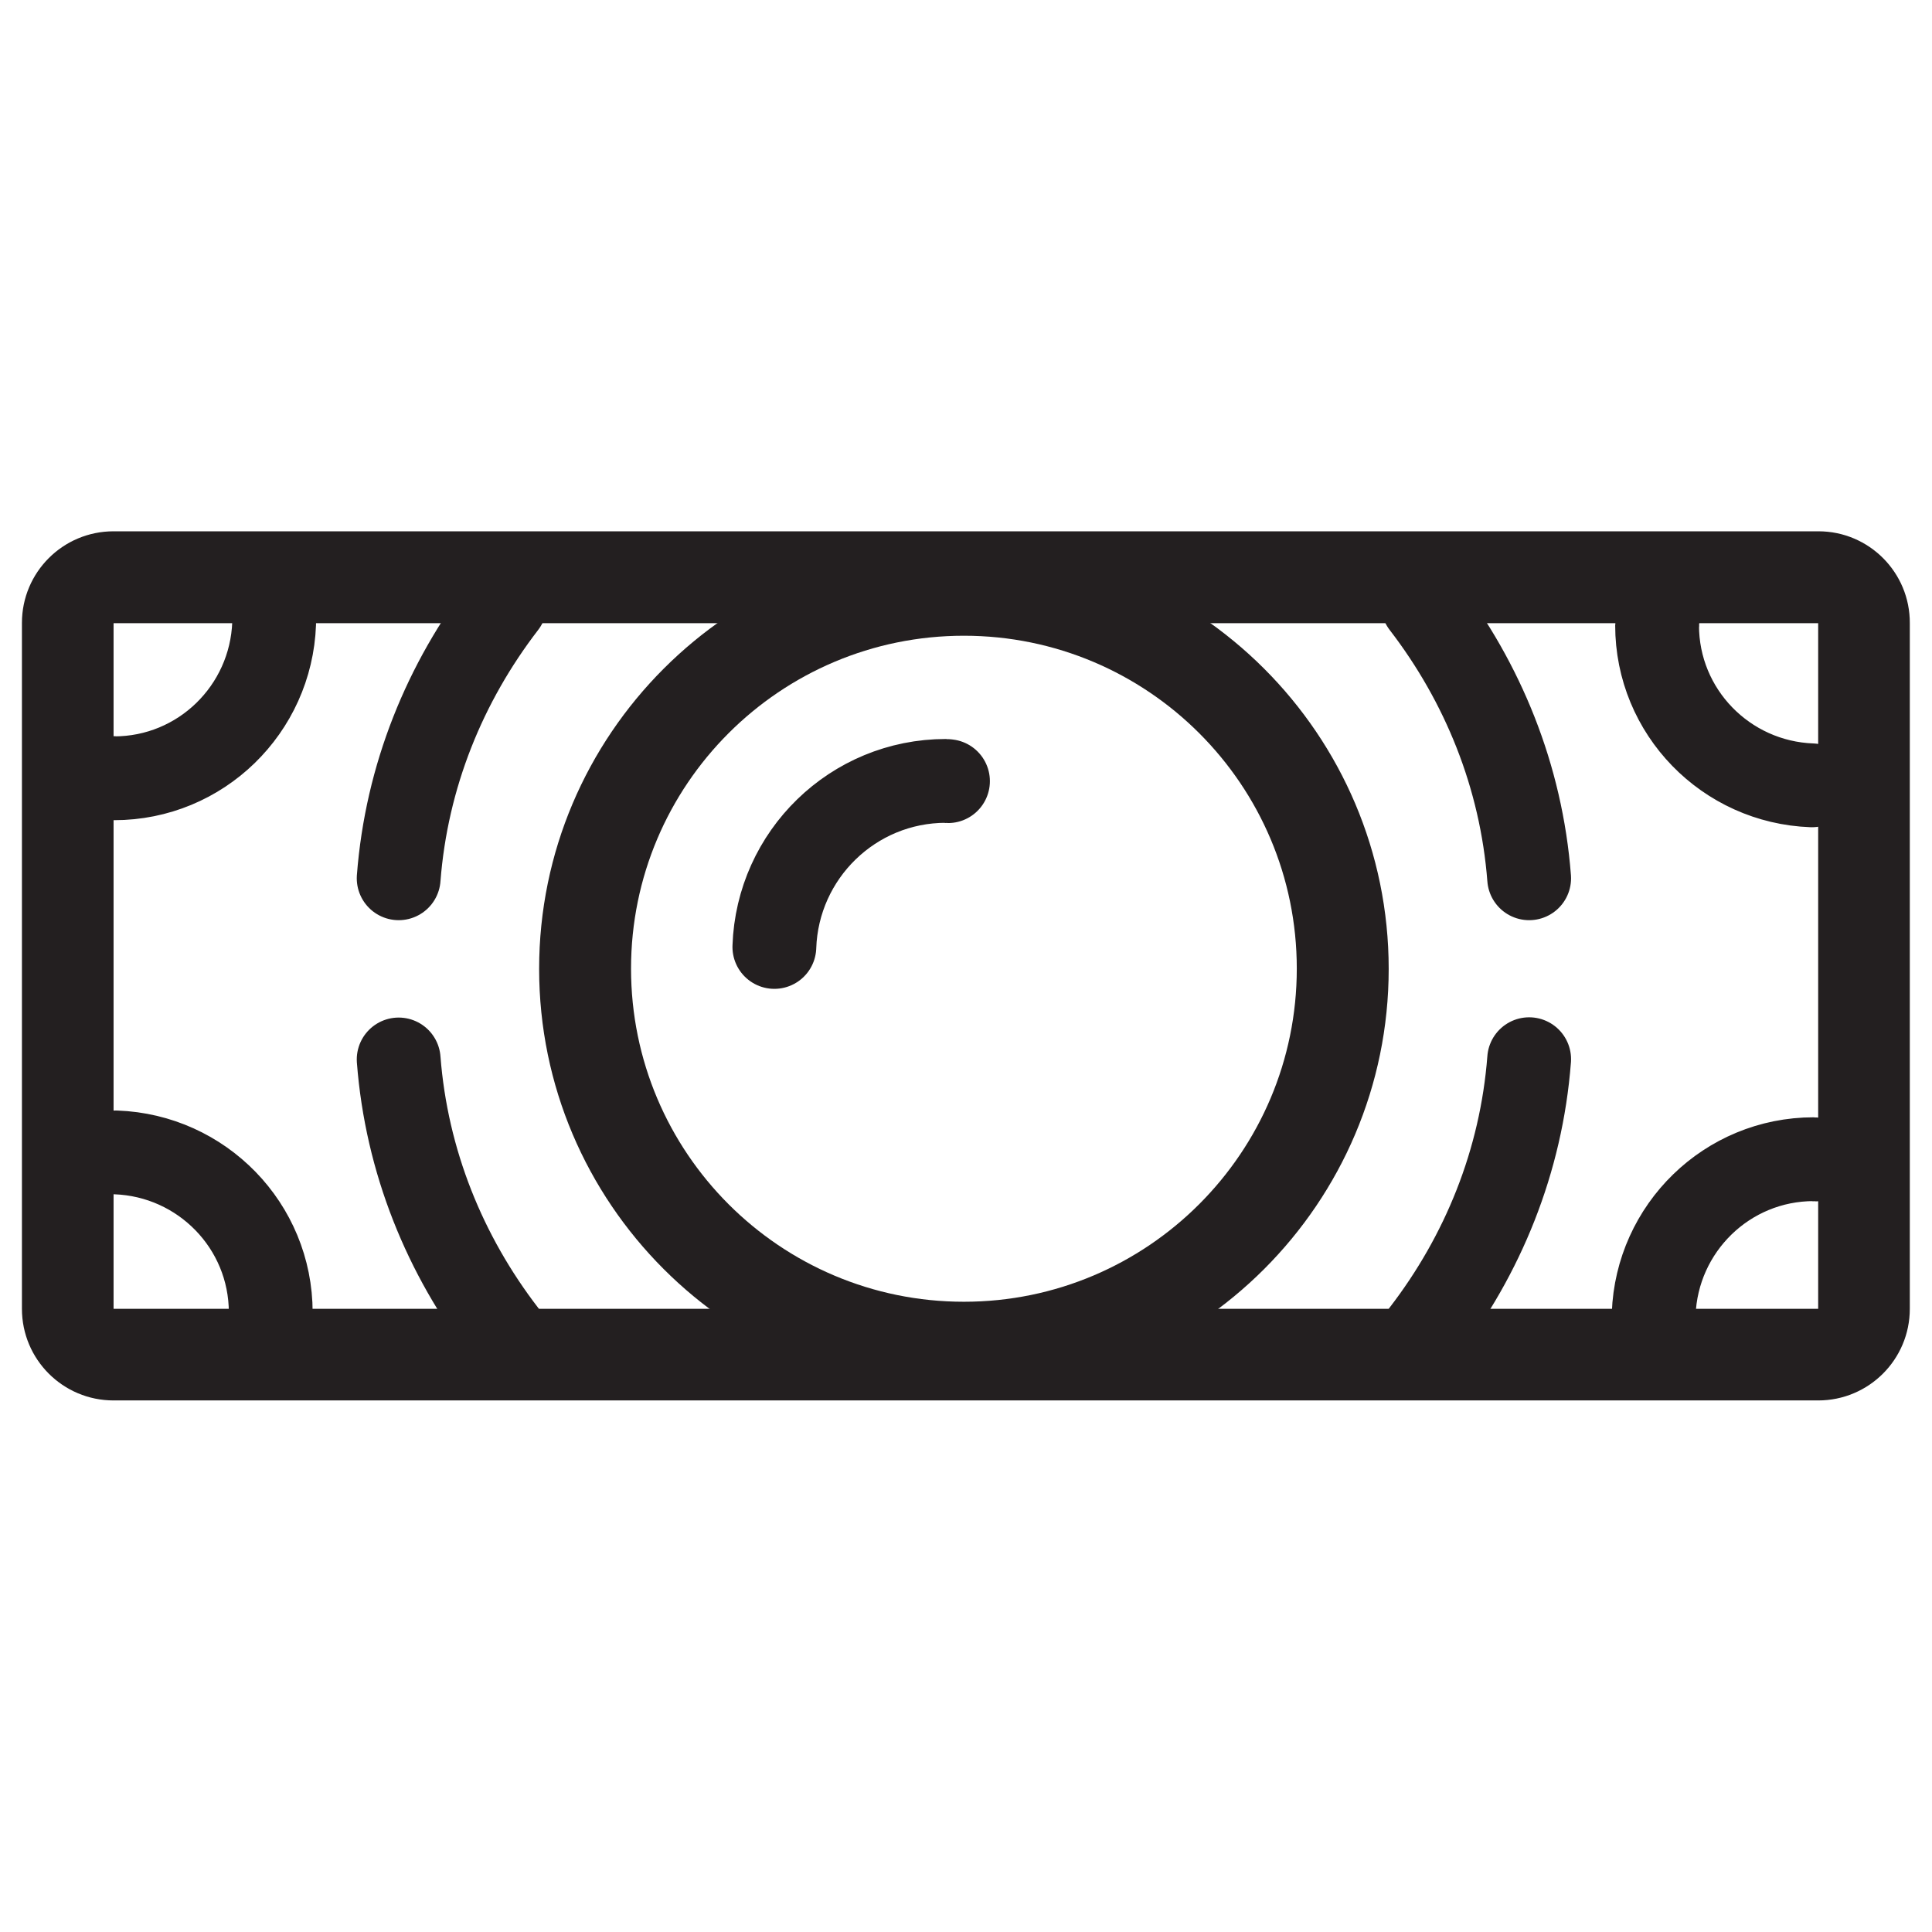
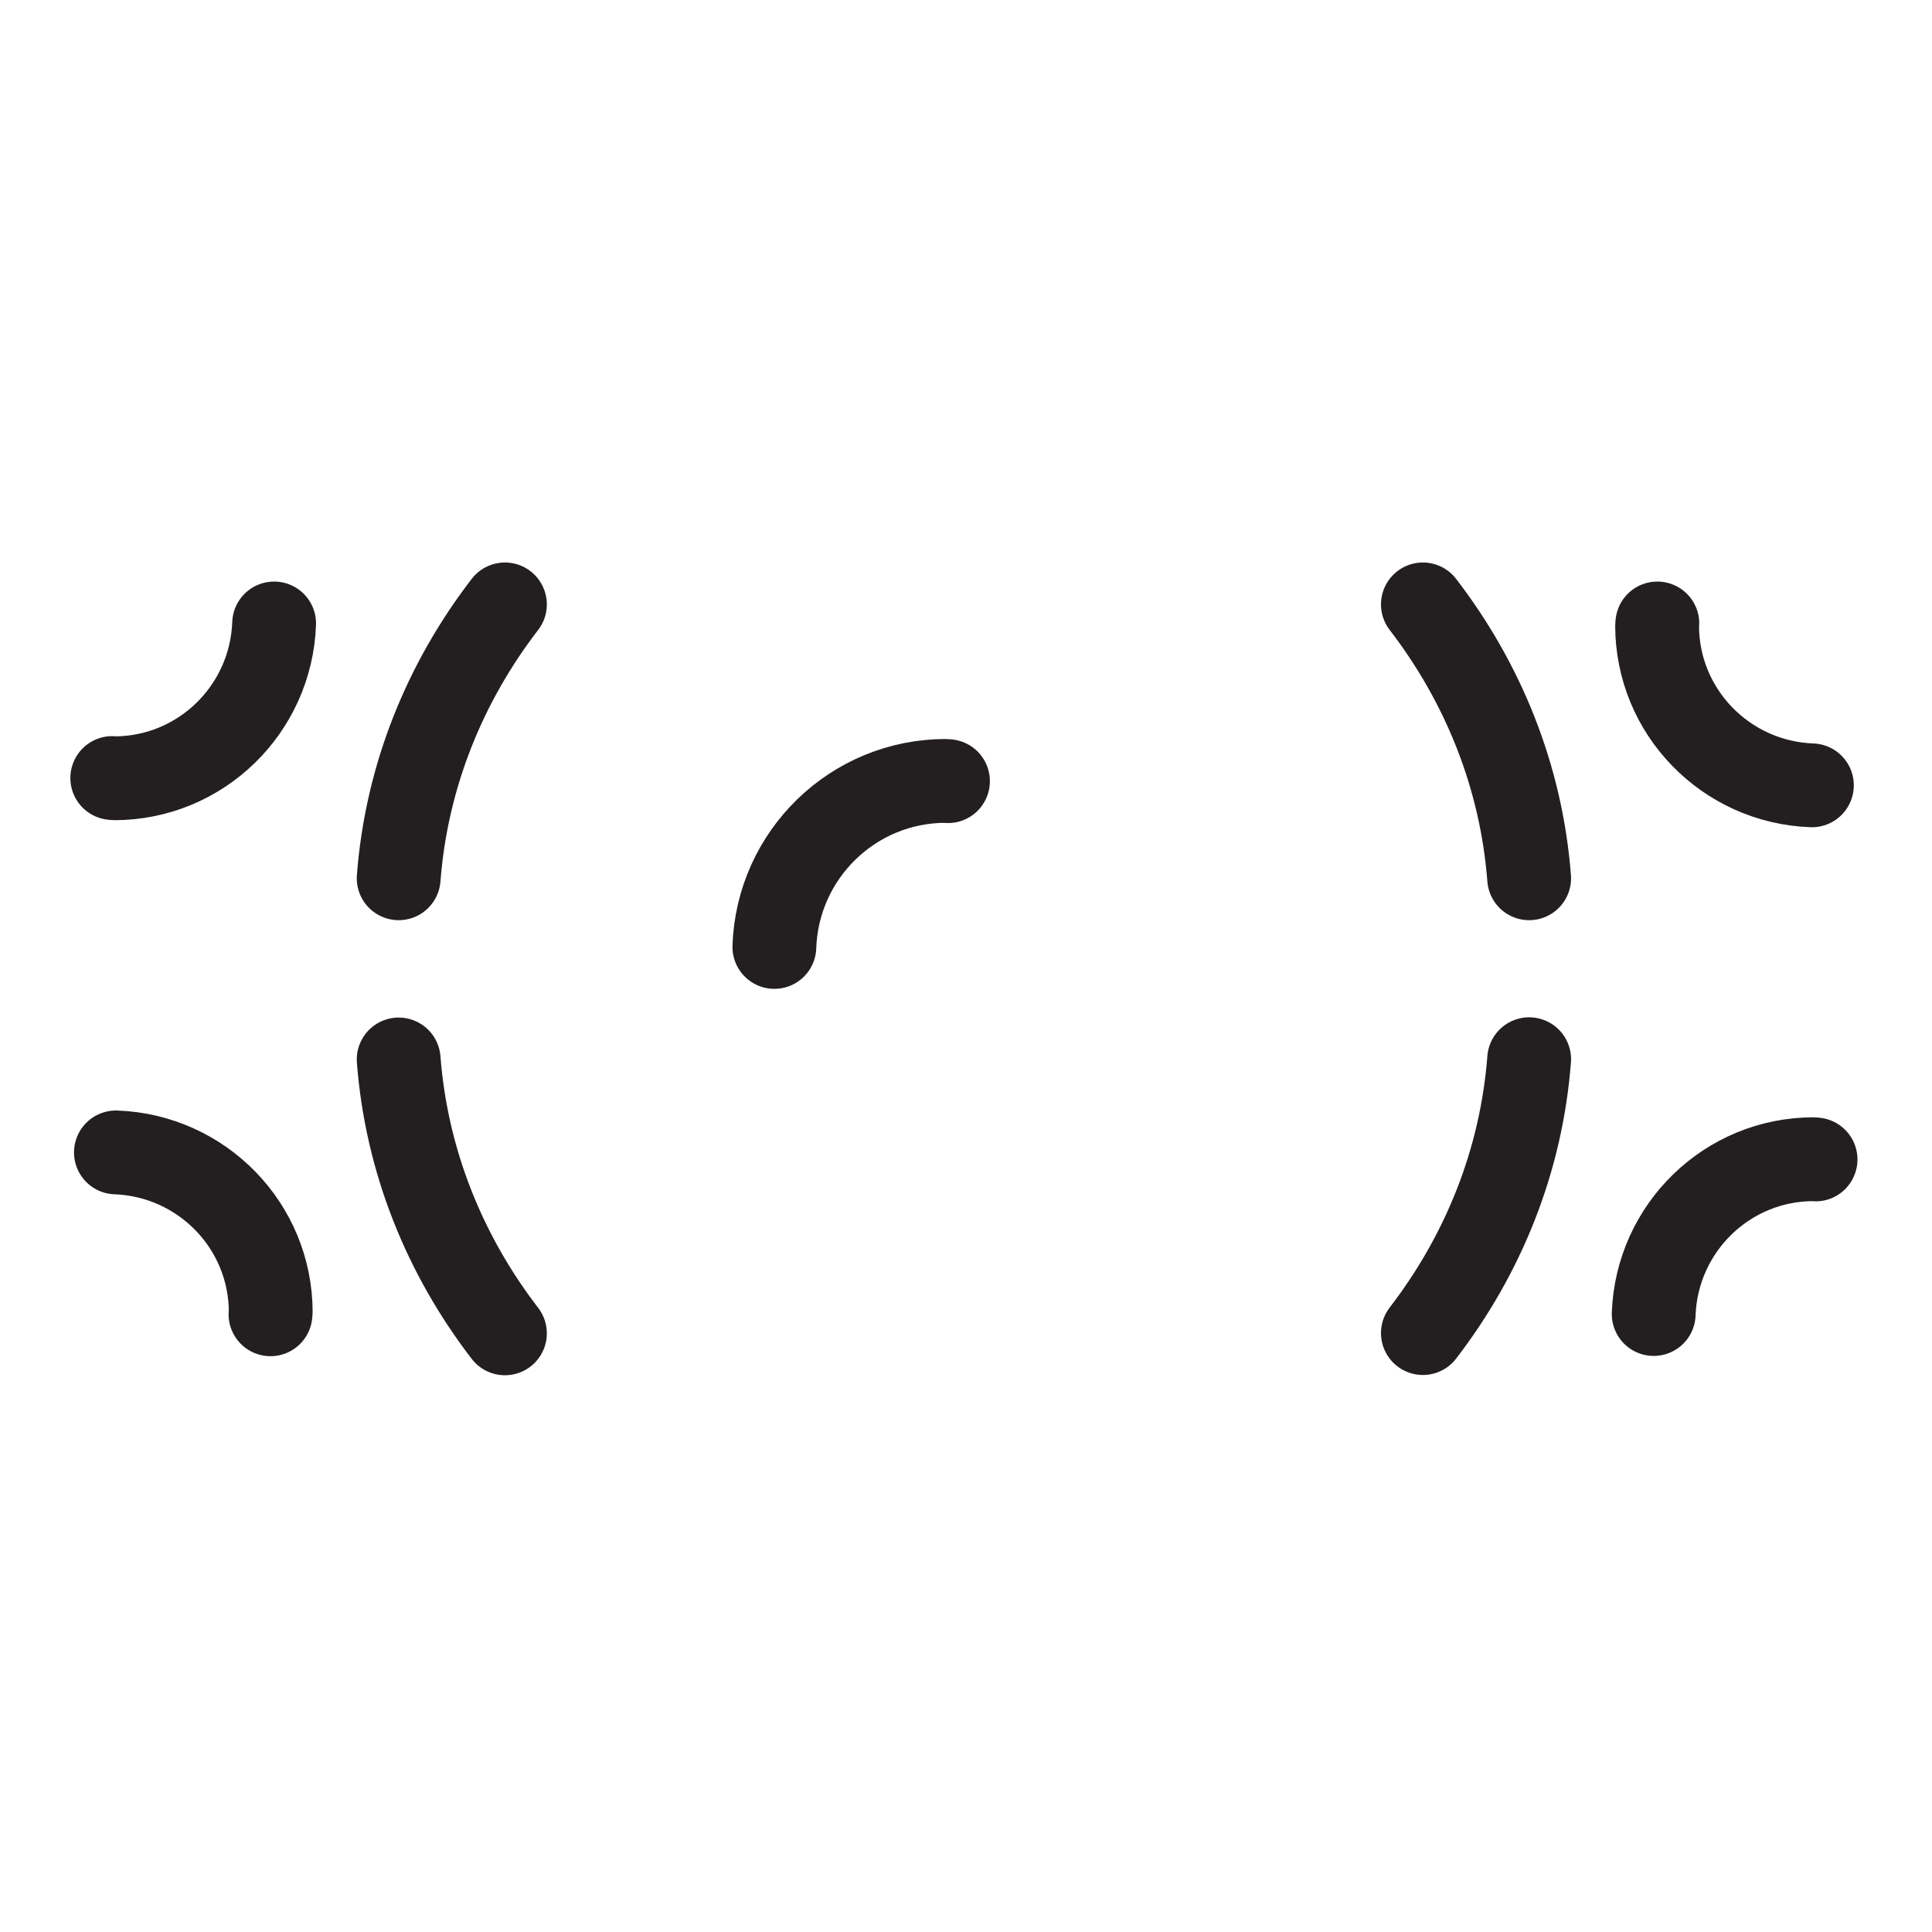
<svg xmlns="http://www.w3.org/2000/svg" xmlns:xlink="http://www.w3.org/1999/xlink" version="1.1" id="Layer_1" x="0px" y="0px" viewBox="0 0 74 74" style="enable-background:new 0 0 74 74;" xml:space="preserve">
  <style type="text/css">
	.st0{clip-path:url(#SVGID_2_);fill:#231F20;}
	
		.st1{clip-path:url(#SVGID_2_);fill:none;stroke:#231F20;stroke-width:3.21;stroke-linecap:round;stroke-linejoin:round;stroke-miterlimit:10;}
</style>
  <g>
    <defs>
      <rect id="SVGID_1_" x="0.84" y="20.35" width="72.32" height="33.29" />
    </defs>
    <clipPath id="SVGID_2_">
      <use xlink:href="#SVGID_1_" style="overflow:visible;" />
    </clipPath>
-     <path class="st0" d="M69.65,20.35H4.35c-1.94,0-3.51,1.57-3.51,3.51v26.27c0,1.94,1.57,3.51,3.51,3.51h65.29   c1.94,0,3.51-1.57,3.51-3.51V23.87C73.16,21.93,71.59,20.35,69.65,20.35 M69.65,50.13H4.35V23.87h65.29V50.13z" />
-     <path class="st0" d="M36.92,20.84c-8.97,0-16.27,7.3-16.27,16.27s7.3,16.27,16.27,16.27s16.27-7.3,16.27-16.27   S45.89,20.84,36.92,20.84 M36.92,24.35c7.04,0,12.75,5.71,12.75,12.75c0,7.04-5.71,12.76-12.75,12.76s-12.75-5.71-12.75-12.76   C24.17,30.06,29.88,24.35,36.92,24.35" />
    <path class="st1" d="M36.31,29.92c-0.03,0-0.05-0.01-0.08-0.01c-3.56,0-6.45,2.83-6.57,6.36 M19.34,23.15   c-2.3,2.99-3.77,6.58-4.07,10.49 M58.57,33.64c-0.3-3.9-1.77-7.5-4.07-10.49 M54.5,51.06c2.3-2.99,3.77-6.58,4.07-10.49    M15.27,40.58c0.3,3.9,1.77,7.5,4.07,10.49 M10.36,50.34c0-0.03,0.01-0.05,0.01-0.07c0-3.32-2.64-6.01-5.93-6.13 M4.3,29.8   c0.03,0,0.05,0.01,0.07,0.01c3.32,0,6.01-2.64,6.13-5.93 M63.48,23.88c0,0.03-0.01,0.05-0.01,0.07c0,3.32,2.64,6.01,5.93,6.13    M69.54,44.41c-0.03,0-0.05-0.01-0.07-0.01c-3.32,0-6.01,2.64-6.13,5.93" />
  </g>
</svg>